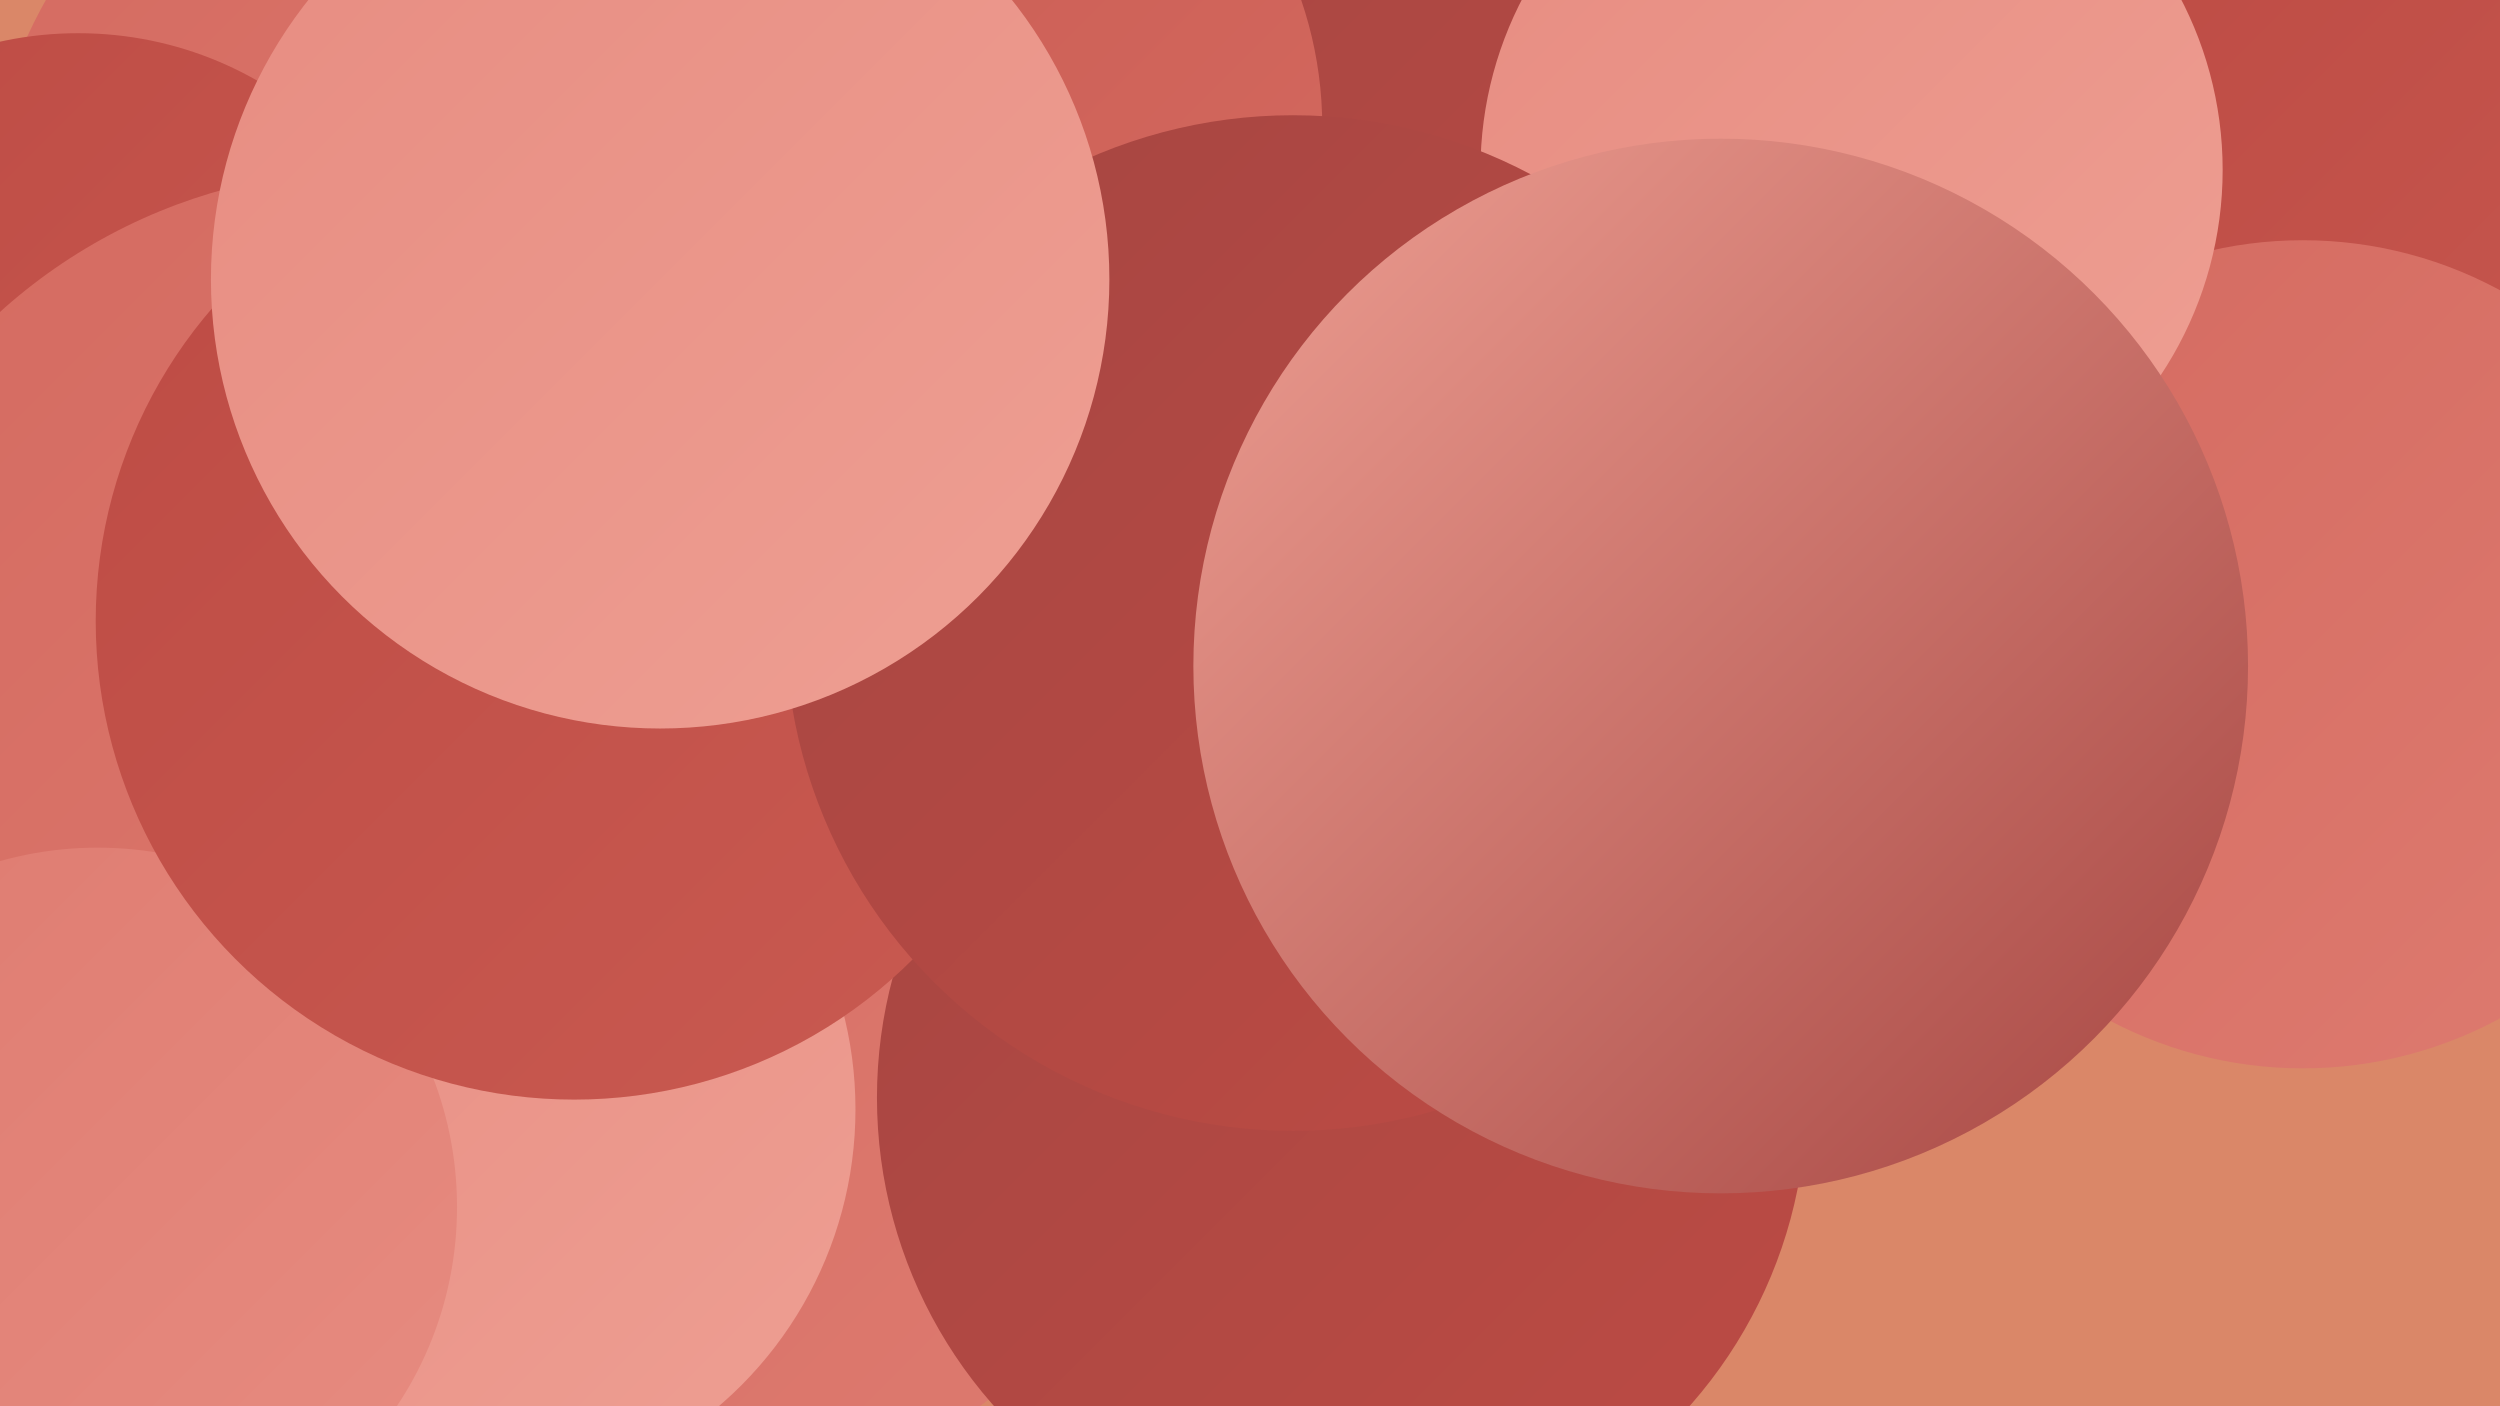
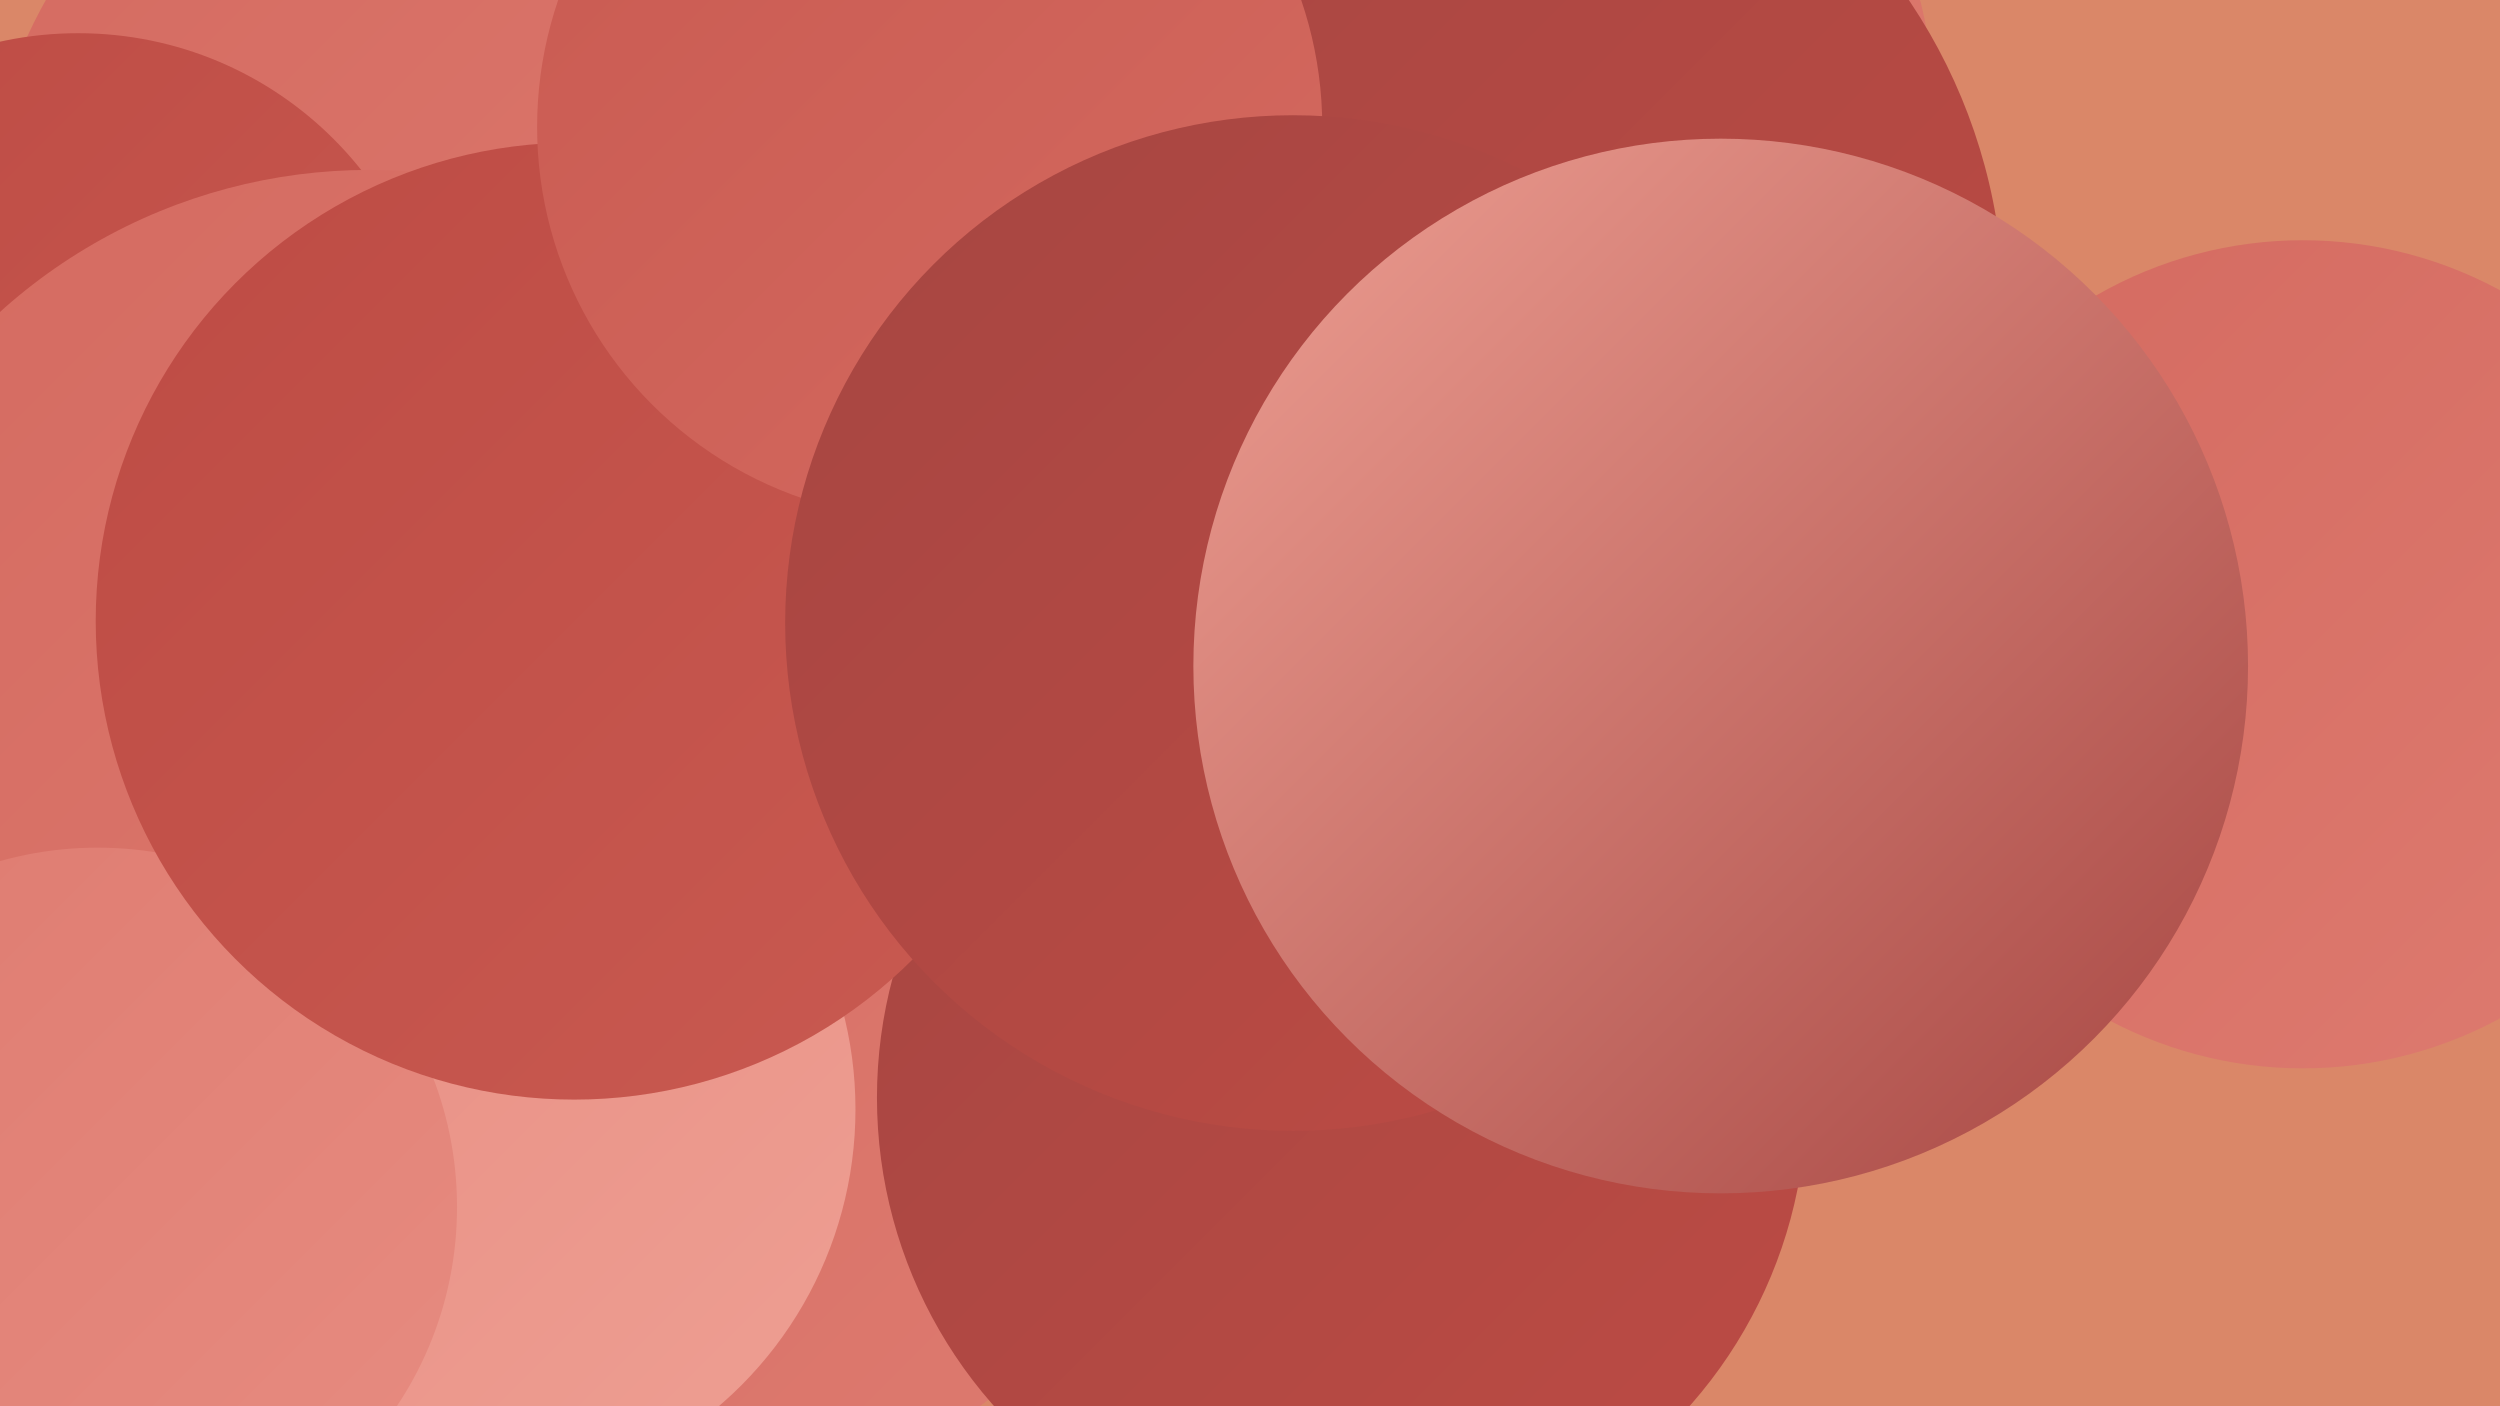
<svg xmlns="http://www.w3.org/2000/svg" width="1280" height="720">
  <defs>
    <linearGradient id="grad0" x1="0%" y1="0%" x2="100%" y2="100%">
      <stop offset="0%" style="stop-color:#a64642;stop-opacity:1" />
      <stop offset="100%" style="stop-color:#bd4b44;stop-opacity:1" />
    </linearGradient>
    <linearGradient id="grad1" x1="0%" y1="0%" x2="100%" y2="100%">
      <stop offset="0%" style="stop-color:#bd4b44;stop-opacity:1" />
      <stop offset="100%" style="stop-color:#c95a51;stop-opacity:1" />
    </linearGradient>
    <linearGradient id="grad2" x1="0%" y1="0%" x2="100%" y2="100%">
      <stop offset="0%" style="stop-color:#c95a51;stop-opacity:1" />
      <stop offset="100%" style="stop-color:#d46a60;stop-opacity:1" />
    </linearGradient>
    <linearGradient id="grad3" x1="0%" y1="0%" x2="100%" y2="100%">
      <stop offset="0%" style="stop-color:#d46a60;stop-opacity:1" />
      <stop offset="100%" style="stop-color:#de7b70;stop-opacity:1" />
    </linearGradient>
    <linearGradient id="grad4" x1="0%" y1="0%" x2="100%" y2="100%">
      <stop offset="0%" style="stop-color:#de7b70;stop-opacity:1" />
      <stop offset="100%" style="stop-color:#e78c81;stop-opacity:1" />
    </linearGradient>
    <linearGradient id="grad5" x1="0%" y1="0%" x2="100%" y2="100%">
      <stop offset="0%" style="stop-color:#e78c81;stop-opacity:1" />
      <stop offset="100%" style="stop-color:#ee9f93;stop-opacity:1" />
    </linearGradient>
    <linearGradient id="grad6" x1="0%" y1="0%" x2="100%" y2="100%">
      <stop offset="0%" style="stop-color:#ee9f93;stop-opacity:1" />
      <stop offset="100%" style="stop-color:#a64642;stop-opacity:1" />
    </linearGradient>
  </defs>
  <rect width="1280" height="720" fill="#da8768" />
  <circle cx="767" cy="55" r="223" fill="url(#grad3)" />
  <circle cx="244" cy="124" r="253" fill="url(#grad3)" />
-   <circle cx="1246" cy="139" r="198" fill="url(#grad1)" />
  <circle cx="515" cy="148" r="196" fill="url(#grad4)" />
  <circle cx="463" cy="410" r="275" fill="url(#grad0)" />
  <circle cx="1179" cy="335" r="212" fill="url(#grad3)" />
  <circle cx="337" cy="496" r="278" fill="url(#grad3)" />
  <circle cx="742" cy="159" r="284" fill="url(#grad0)" />
-   <circle cx="948" cy="87" r="190" fill="url(#grad5)" />
  <circle cx="40" cy="202" r="185" fill="url(#grad1)" />
  <circle cx="687" cy="562" r="238" fill="url(#grad0)" />
  <circle cx="189" cy="369" r="282" fill="url(#grad3)" />
  <circle cx="27" cy="688" r="228" fill="url(#grad2)" />
  <circle cx="238" cy="568" r="200" fill="url(#grad5)" />
  <circle cx="50" cy="618" r="184" fill="url(#grad4)" />
  <circle cx="294" cy="318" r="245" fill="url(#grad1)" />
  <circle cx="476" cy="65" r="201" fill="url(#grad2)" />
  <circle cx="662" cy="319" r="260" fill="url(#grad0)" />
-   <circle cx="338" cy="143" r="230" fill="url(#grad5)" />
  <circle cx="881" cy="341" r="270" fill="url(#grad6)" />
</svg>